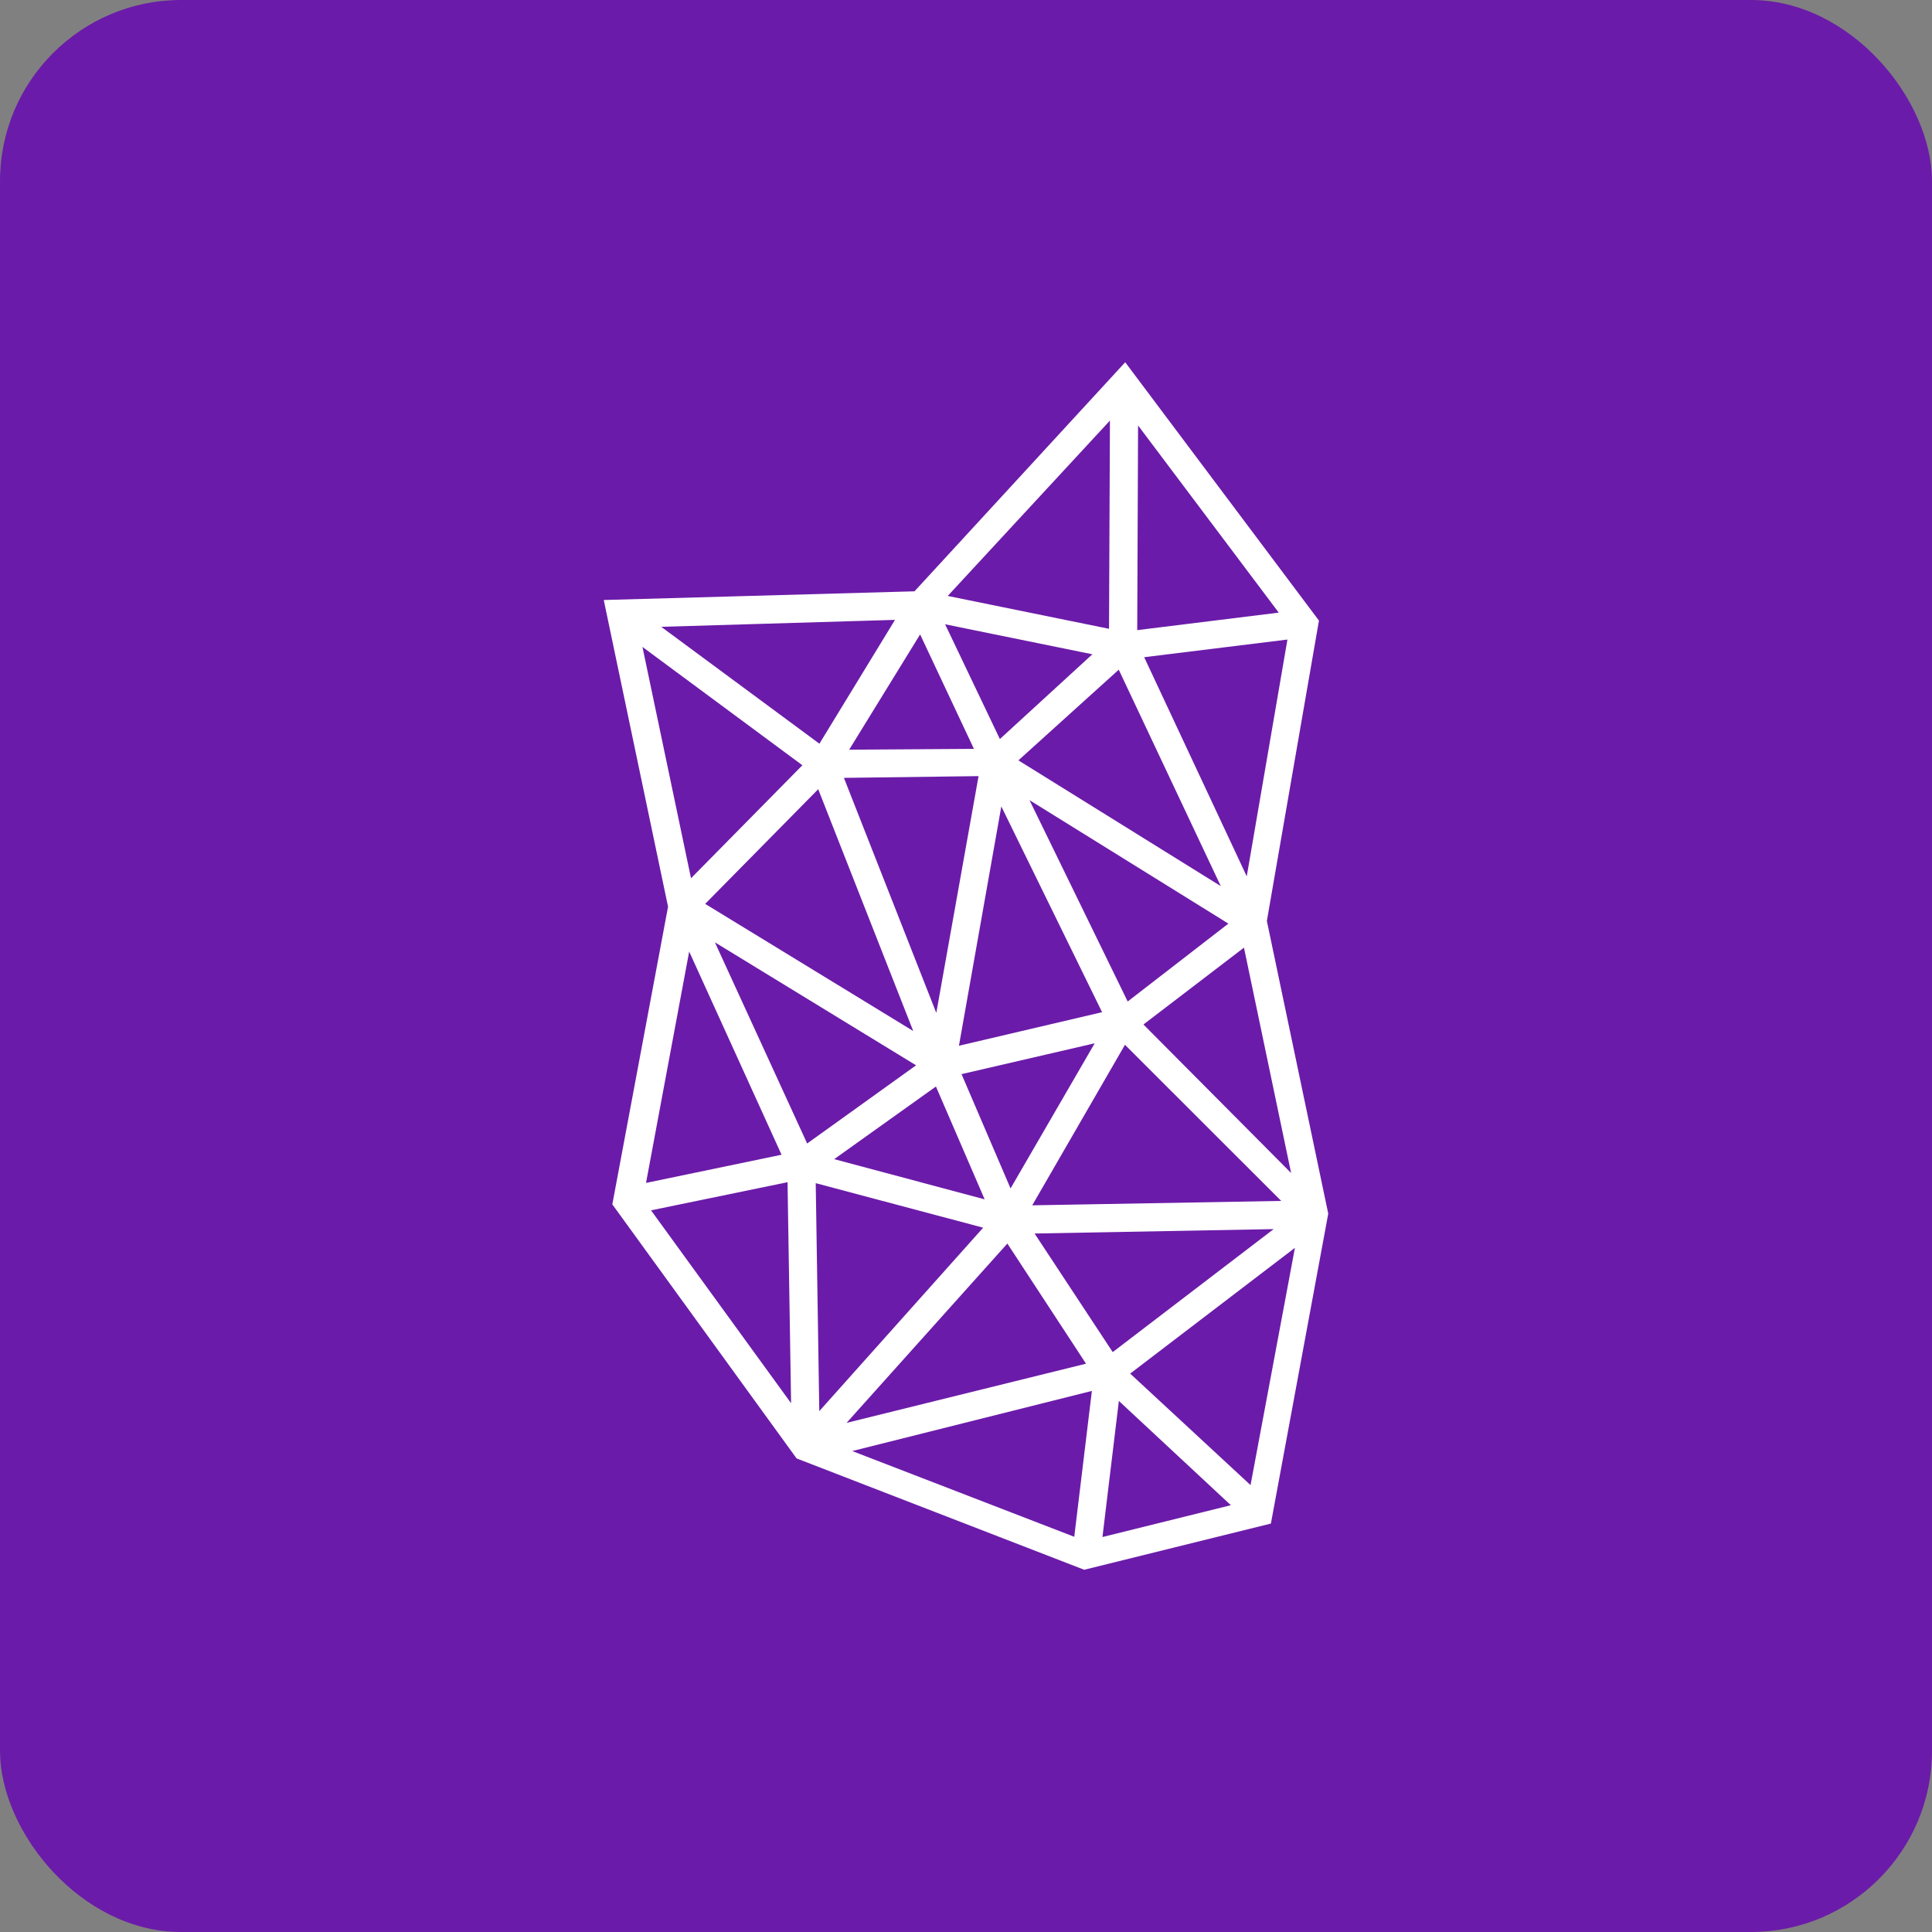
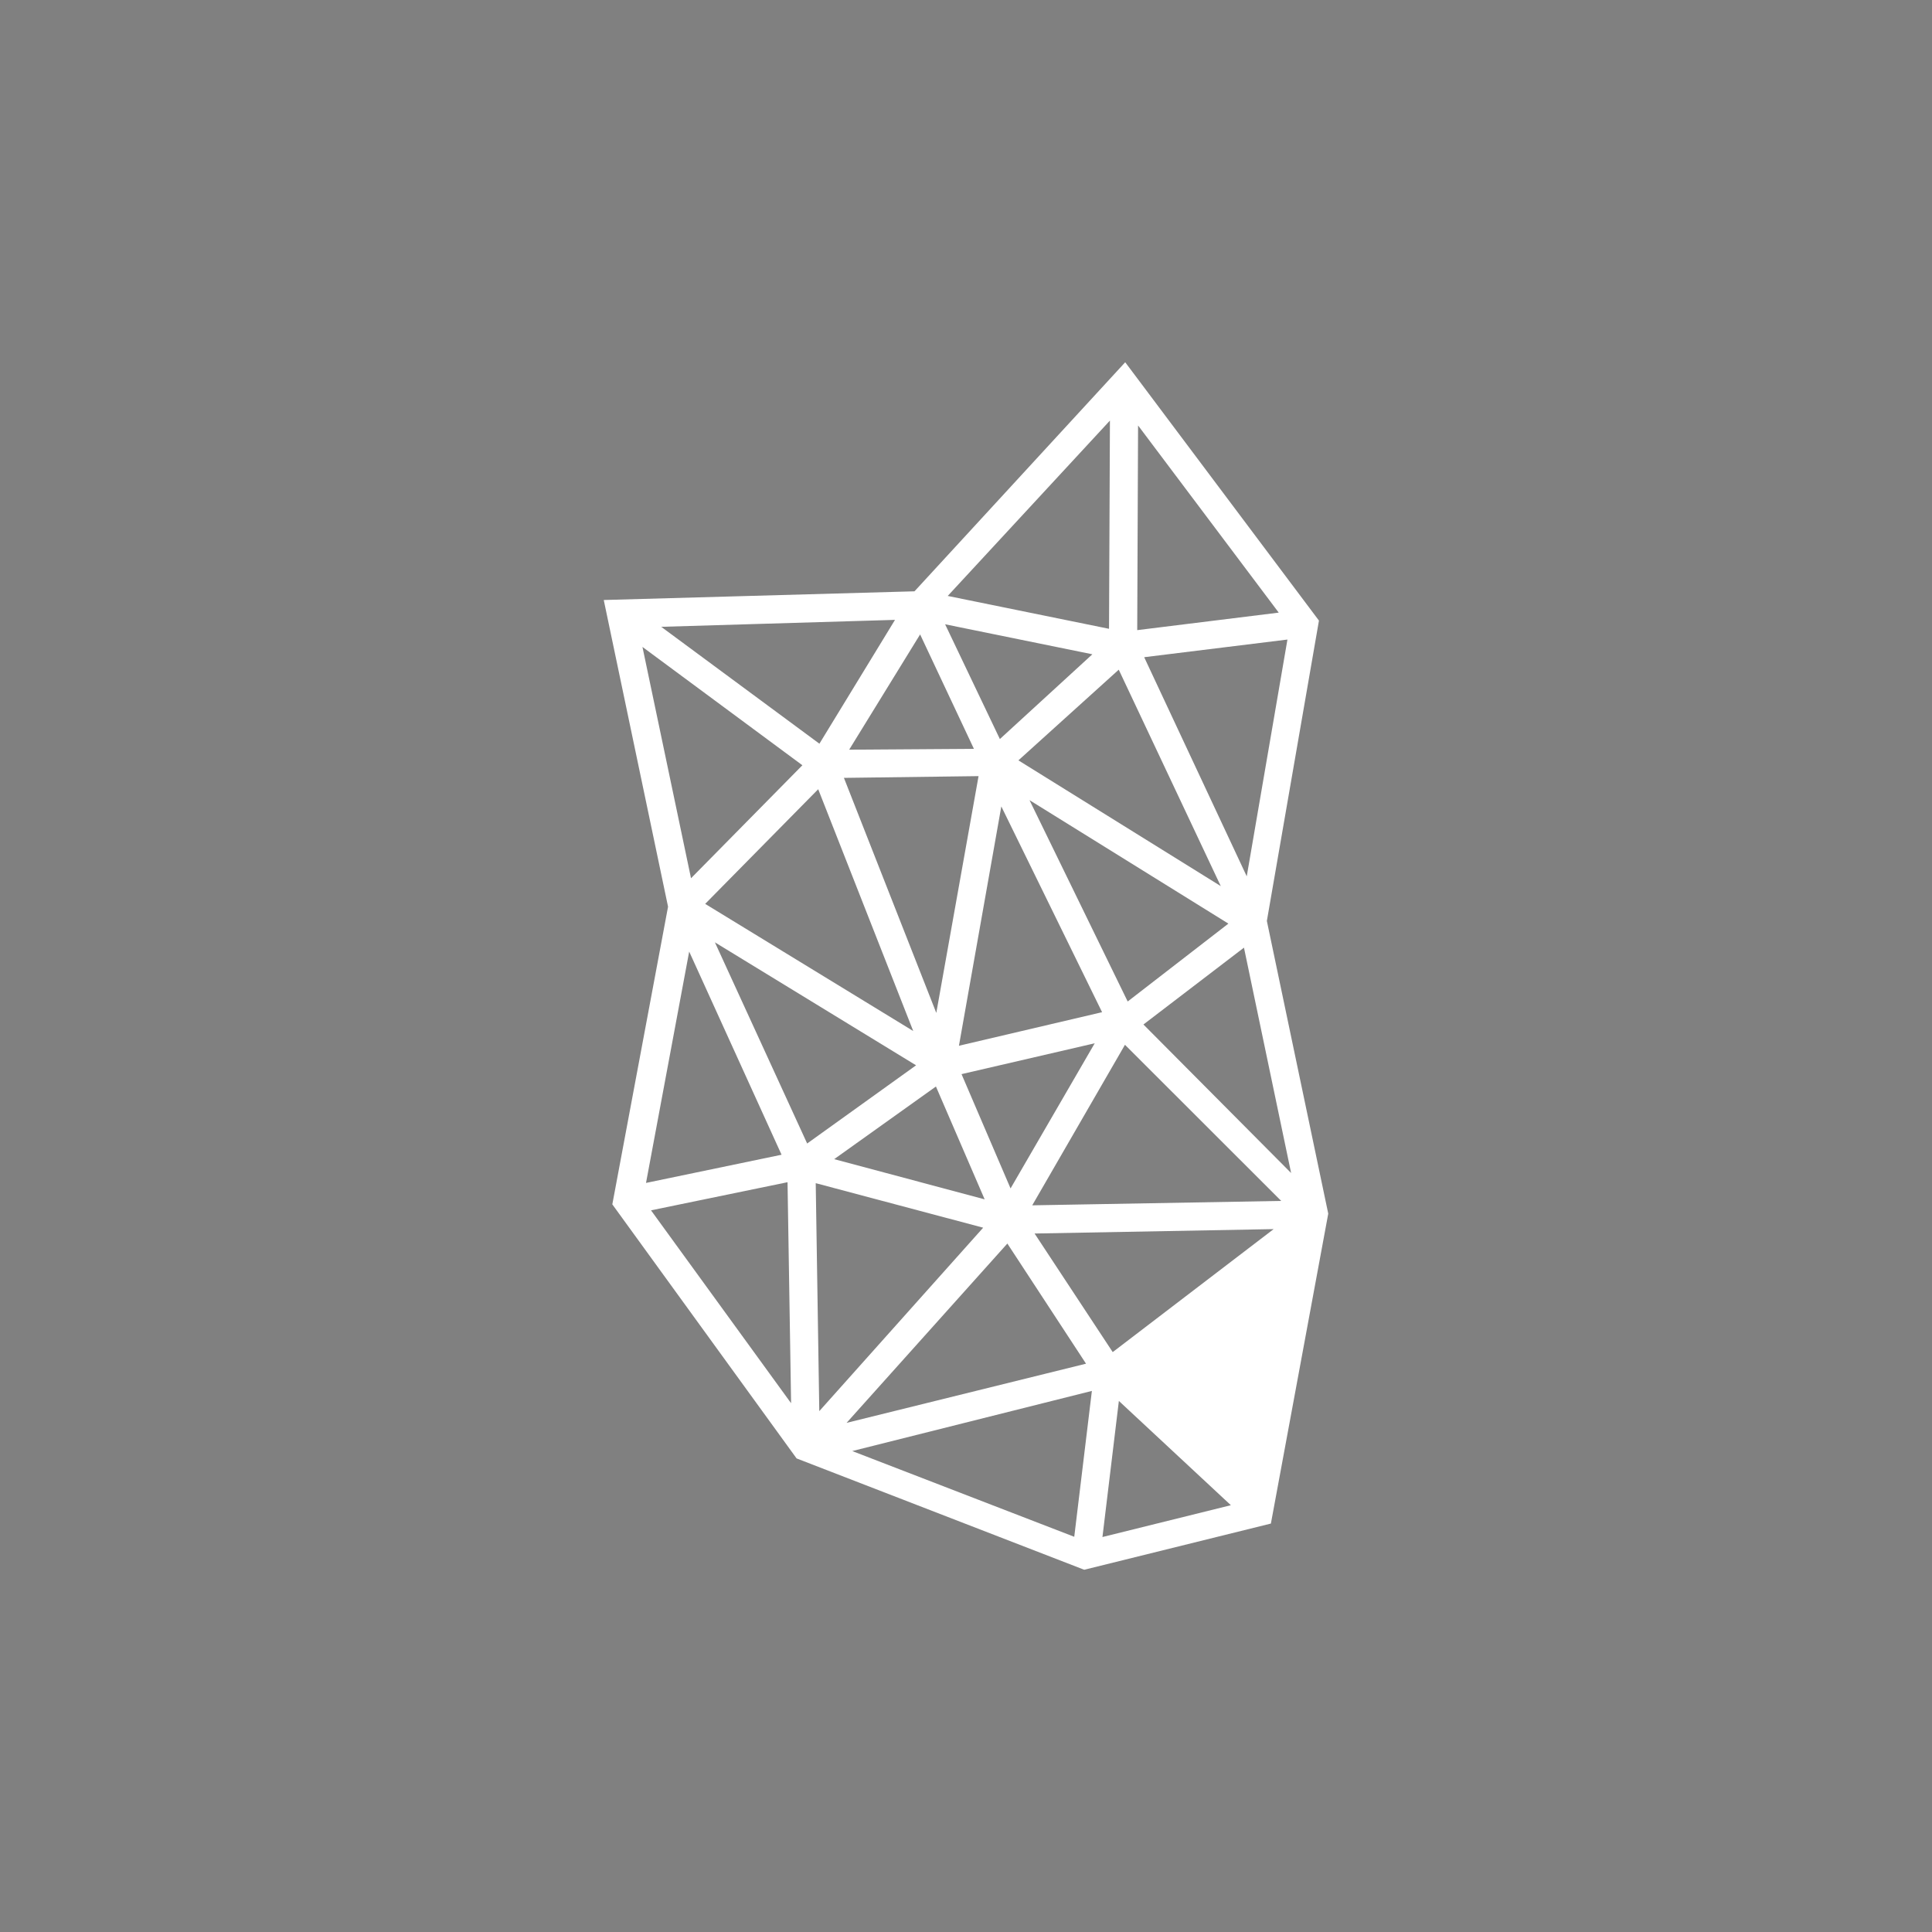
<svg xmlns="http://www.w3.org/2000/svg" width="32" height="32" viewBox="0 0 32 32" fill="none">
  <rect x="0" y="0" width="32" height="32" fill="#808080" stroke="none" />
-   <rect width="32" height="32" rx="3" fill="#6B1BA9" />
-   <path d="M20.983 15.255L21.846 10.279L18.637 6L15.147 9.794L10 9.938L11.065 15.018L10.142 19.948L13.194 24.156L17.937 25.992L17.959 26L21.05 25.235L22 20.102L20.983 15.253V15.255ZM16.283 20.336L13.57 23.373L13.511 19.597L16.283 20.334V20.336ZM15.173 17.645L13.369 18.94L11.841 15.608L15.173 17.645ZM12.945 19.126L10.7 19.593L11.415 15.761L12.945 19.126ZM11.445 14.545L10.641 10.715L13.29 12.675L11.447 14.545H11.445ZM10.954 10.382L14.824 10.267L13.572 12.318L10.952 10.382H10.954ZM15.126 17.077L11.68 14.971L13.552 13.072L15.126 17.077ZM18.954 10.885L21.324 10.593L20.65 14.515L18.952 10.887L18.954 10.885ZM21.093 20.36L18.43 22.395L17.136 20.431L21.091 20.358L21.093 20.36ZM16.309 19.865L13.817 19.199L15.502 17.996L16.309 19.865ZM16.208 12.855L15.508 16.777L13.978 12.884L16.208 12.855ZM16.561 12.241L15.654 10.34L18.093 10.837L16.561 12.241ZM18.678 16.588L17.052 13.253L20.346 15.298L18.678 16.588ZM21.221 19.891L17.097 19.964L18.633 17.305L21.219 19.889L21.221 19.891ZM15.883 17.321L16.585 13.357L18.254 16.765L15.883 17.321ZM18.132 17.28L16.738 19.684L15.926 17.791L18.132 17.28ZM18.94 16.968L20.604 15.696L21.385 19.429L18.94 16.97V16.968ZM16.868 12.594L18.53 11.092L20.22 14.677L16.868 12.594ZM15.697 9.871L18.384 6.966L18.369 10.415L15.699 9.871H15.697ZM14.065 12.417L15.24 10.508L16.131 12.403L14.065 12.417ZM16.685 20.597L17.988 22.587L14.022 23.567L16.685 20.597ZM18.532 23.204L20.387 24.931L18.26 25.458L18.532 23.204ZM18.718 22.752L21.448 20.668L20.713 24.598L18.718 22.75V22.752ZM18.836 10.439L18.85 7.047L21.18 10.147L18.836 10.437V10.439ZM13.101 23.239L10.783 20.047L13.044 19.581L13.103 23.239H13.101ZM18.085 23.038L17.793 25.454L14.116 24.034L18.085 23.038Z" fill="white" />
+   <path d="M20.983 15.255L21.846 10.279L18.637 6L15.147 9.794L10 9.938L11.065 15.018L10.142 19.948L13.194 24.156L17.937 25.992L17.959 26L21.05 25.235L22 20.102L20.983 15.253V15.255ZM16.283 20.336L13.57 23.373L13.511 19.597L16.283 20.334V20.336ZM15.173 17.645L13.369 18.94L11.841 15.608L15.173 17.645ZM12.945 19.126L10.7 19.593L11.415 15.761L12.945 19.126ZM11.445 14.545L10.641 10.715L13.29 12.675L11.447 14.545H11.445ZM10.954 10.382L14.824 10.267L13.572 12.318L10.952 10.382H10.954ZM15.126 17.077L11.68 14.971L13.552 13.072L15.126 17.077ZM18.954 10.885L21.324 10.593L20.65 14.515L18.952 10.887L18.954 10.885ZM21.093 20.36L18.43 22.395L17.136 20.431L21.091 20.358L21.093 20.36ZM16.309 19.865L13.817 19.199L15.502 17.996L16.309 19.865ZM16.208 12.855L15.508 16.777L13.978 12.884L16.208 12.855ZM16.561 12.241L15.654 10.34L18.093 10.837L16.561 12.241ZM18.678 16.588L17.052 13.253L20.346 15.298L18.678 16.588ZM21.221 19.891L17.097 19.964L18.633 17.305L21.219 19.889L21.221 19.891ZM15.883 17.321L16.585 13.357L18.254 16.765L15.883 17.321ZM18.132 17.28L16.738 19.684L15.926 17.791L18.132 17.28ZM18.94 16.968L20.604 15.696L21.385 19.429L18.94 16.97V16.968ZM16.868 12.594L18.53 11.092L20.22 14.677L16.868 12.594ZM15.697 9.871L18.384 6.966L18.369 10.415L15.699 9.871H15.697ZM14.065 12.417L15.24 10.508L16.131 12.403L14.065 12.417ZM16.685 20.597L17.988 22.587L14.022 23.567L16.685 20.597ZM18.532 23.204L20.387 24.931L18.26 25.458L18.532 23.204ZM18.718 22.752L21.448 20.668L18.718 22.75V22.752ZM18.836 10.439L18.85 7.047L21.18 10.147L18.836 10.437V10.439ZM13.101 23.239L10.783 20.047L13.044 19.581L13.103 23.239H13.101ZM18.085 23.038L17.793 25.454L14.116 24.034L18.085 23.038Z" fill="white" />
</svg>